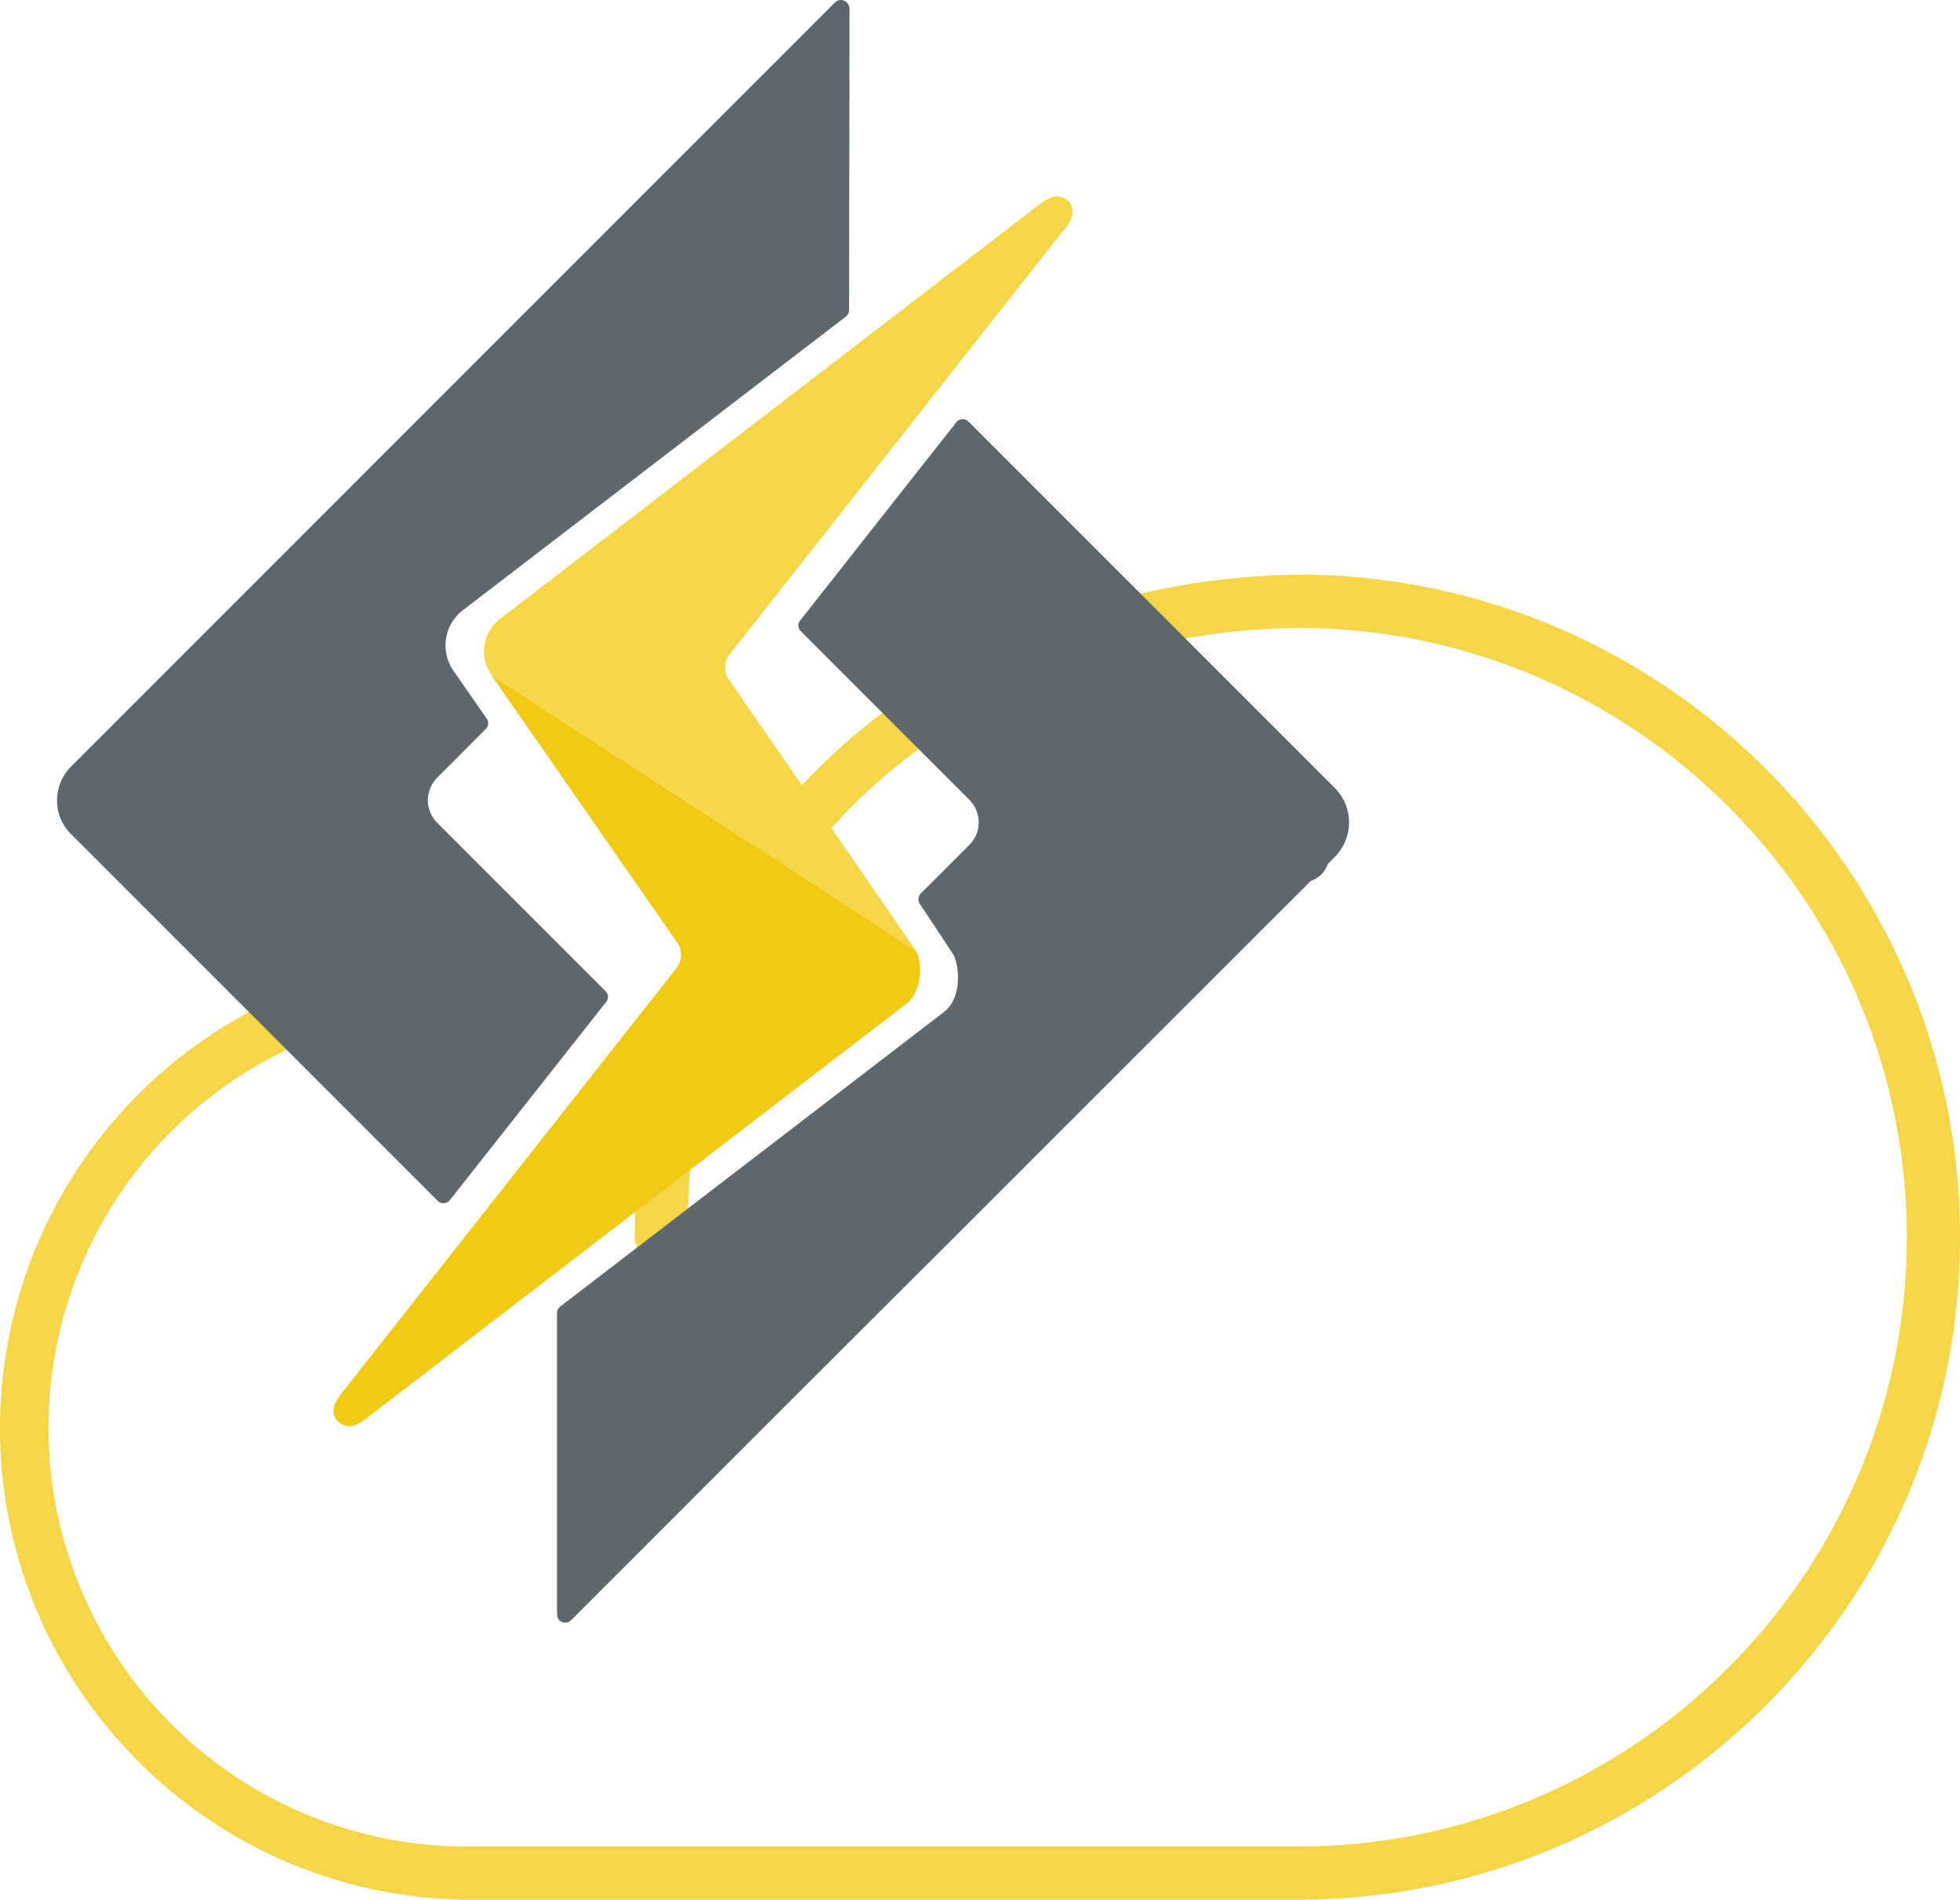
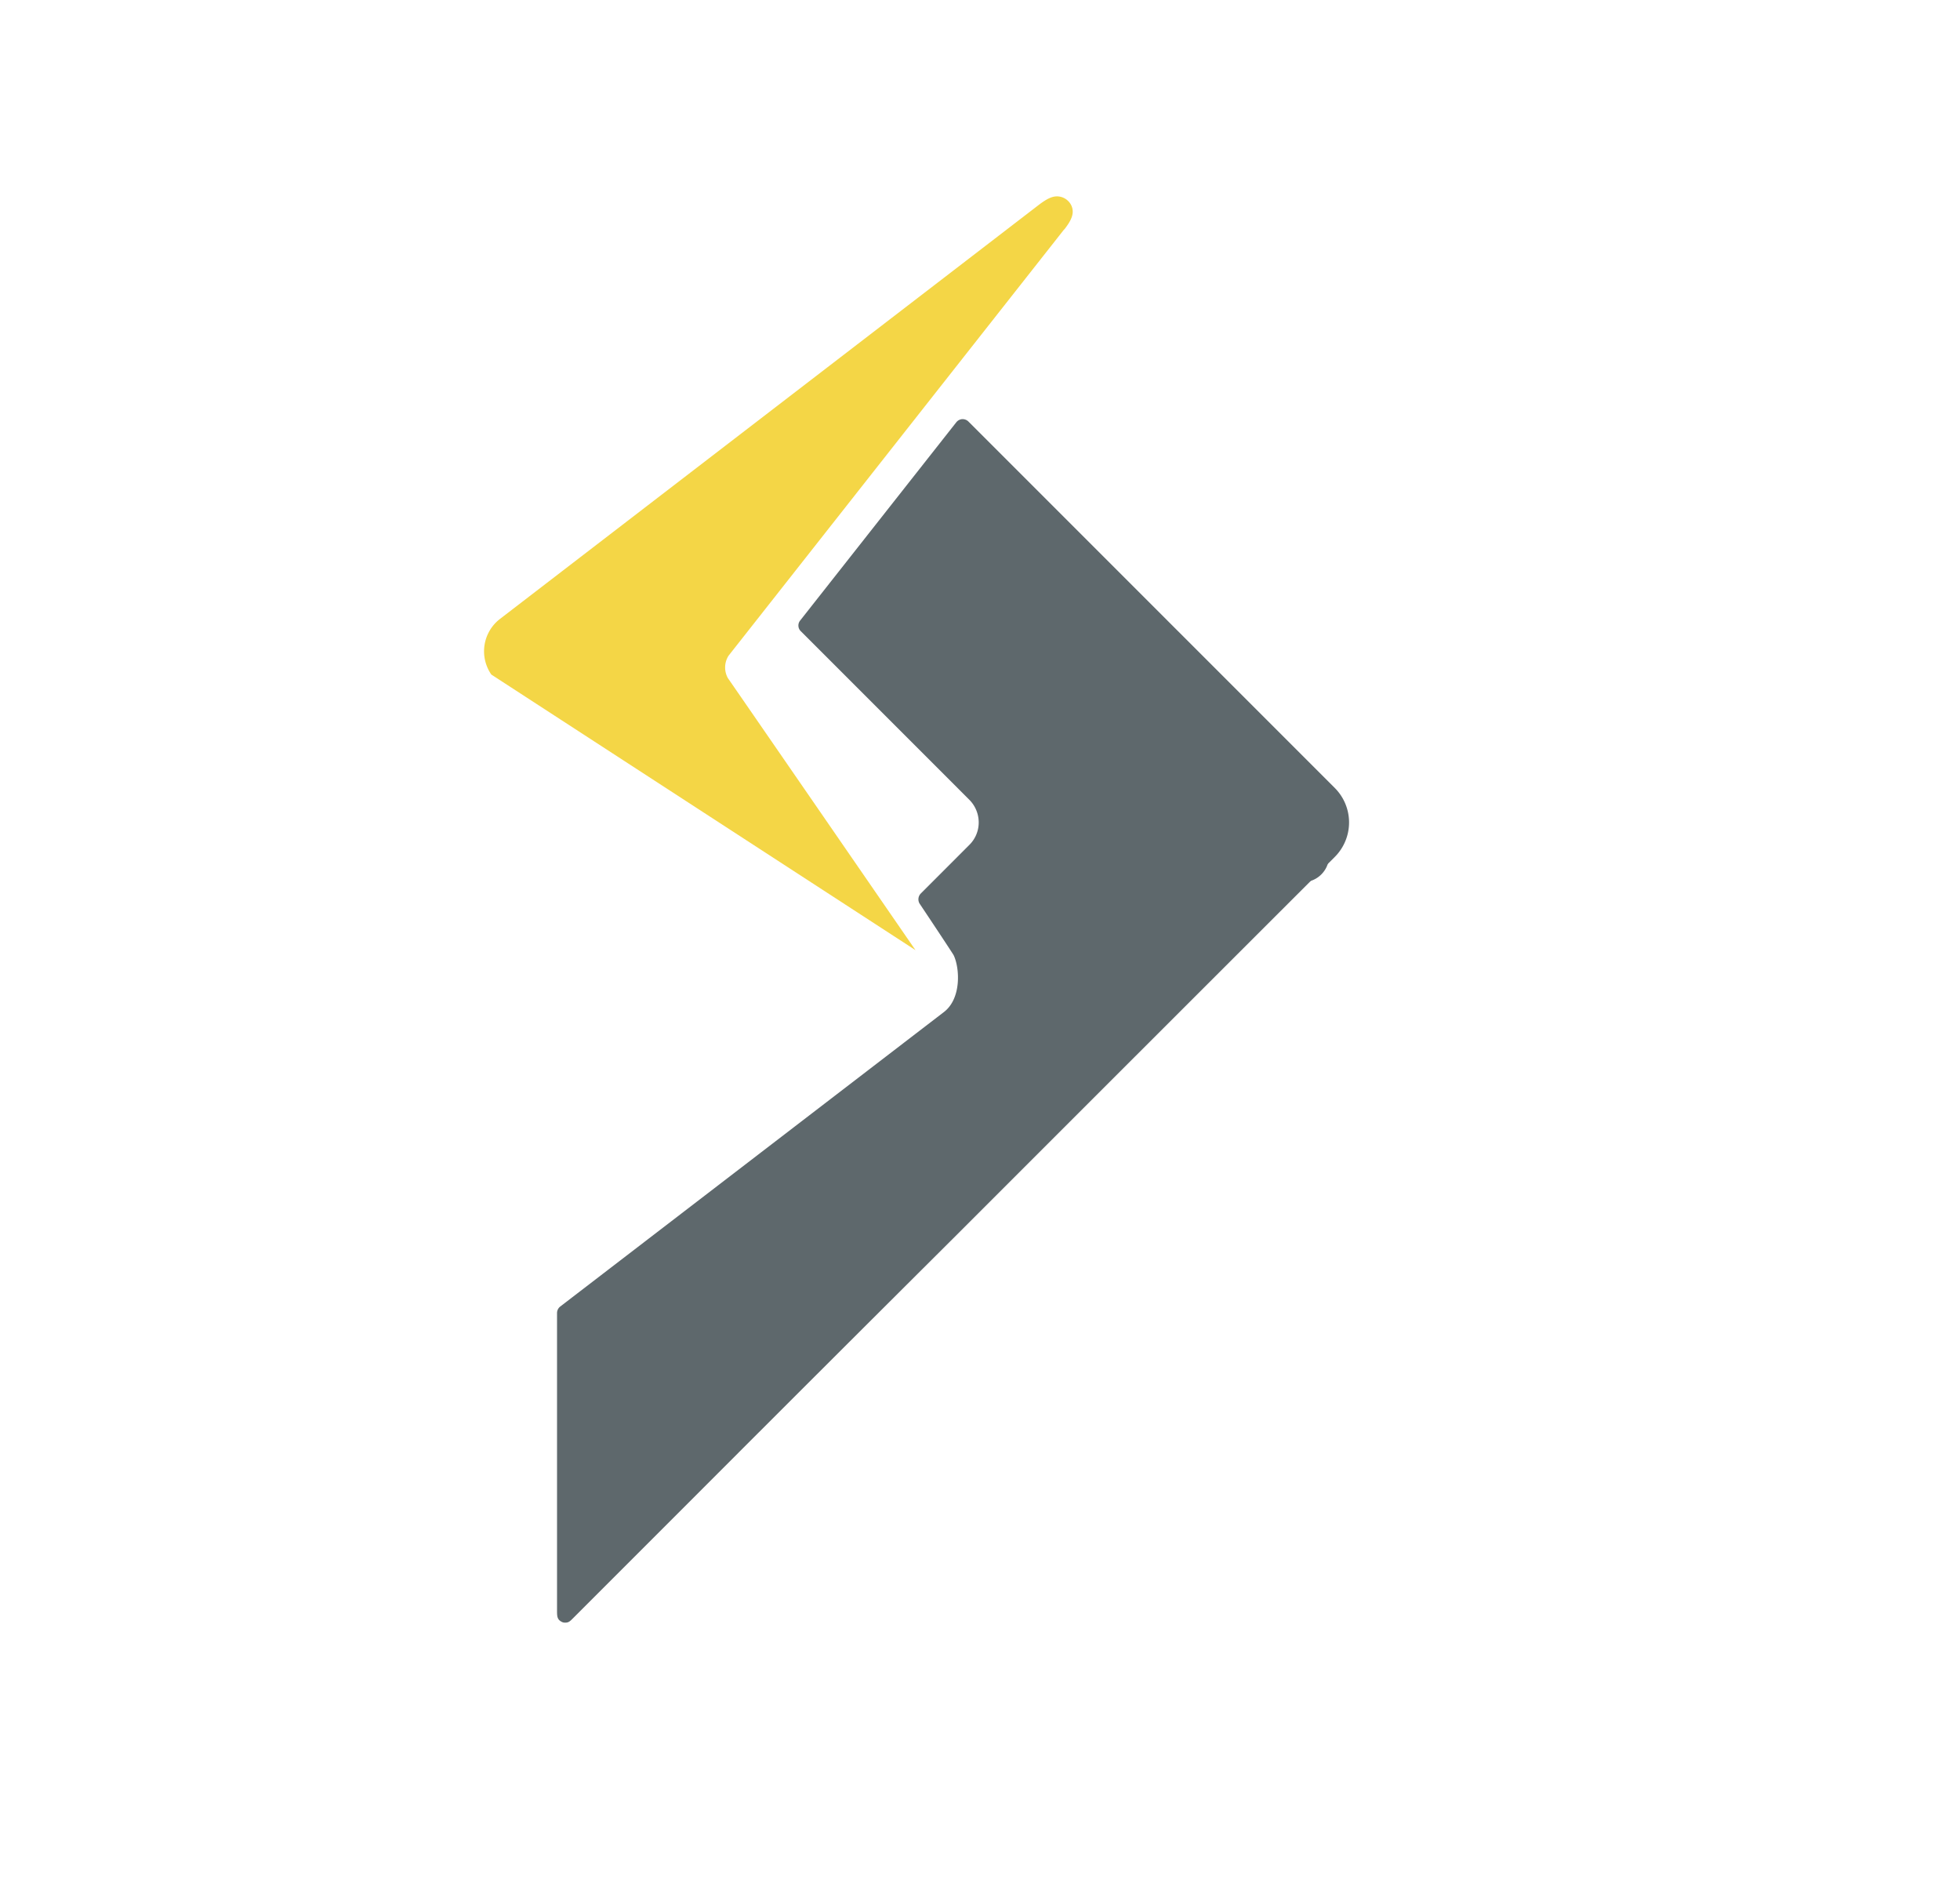
<svg xmlns="http://www.w3.org/2000/svg" id="Layer_1" data-name="Layer 1" viewBox="0 0 471.32 456.73">
  <defs>
    <style>.cls-1{fill:#5e686c;}.cls-2{fill:#f4d646;}.cls-3{fill:#f2c913;}</style>
  </defs>
  <title>litespeed</title>
  <path class="cls-1" d="M246.13,330.68a6.33,6.33,0,0,1-6.33-6.34c0-60.68,50.4-97.55,99.17-98.11a6.38,6.38,0,1,1,.09,12.76c-42.53.57-86.59,32.64-86.59,85.35a6.33,6.33,0,0,1-6.33,6.34Z" transform="translate(-25.79 -26.89)" />
-   <path id="svg-ico" class="cls-2" d="M337.91,483.62H139.17c-62.51,0-113.38-50.89-113.38-113.48A113.54,113.54,0,0,1,139.17,256.76a6.33,6.33,0,0,1,6.33,6.33,6.42,6.42,0,0,1-6.33,6.35,100.71,100.71,0,1,0,0,201.41H337.8c80.83,0,146.52-65.76,146.52-146.51,0-80.46-65.1-145.93-145.46-146.5-71.33.47-147.76,46.37-147.76,146.5a6.33,6.33,0,0,1-6.32,6.34,6.4,6.4,0,0,1-6.33-6.34c0-103.31,79.4-158,158.8-159.28h3.47c86.5,1.53,156.39,72.4,156.39,159.28.09,87.74-71.43,159.28-159.18,159.28Z" transform="translate(-25.79 -26.89)" />
  <path class="cls-1" d="M346.85,216.42l-88.19-88.19a2,2,0,0,0-1.39-.57h-.1a2,2,0,0,0-1.4.73l-37.56,47.68a1.91,1.91,0,0,0,.15,2.58l40.51,40.51a7.73,7.73,0,0,1,2.27,5.47,7.57,7.57,0,0,1-2.22,5.36l-11.71,11.72a2,2,0,0,0-.26,2.47c2.94,4.39,7.69,11.56,8.15,12.34,1.45,2.94,2,10.42-2.37,13.72L160.52,341a2,2,0,0,0-.78,1.55v71.52c0,1.34,0,2.17,1.09,2.73a1.61,1.61,0,0,0,.87.21c.83,0,1.14-.31,1.91-1.08l1.55-1.55,5.83-5.83,20.8-20.8C209,370.51,232,347.54,255,324.63c45.92-45.92,91.85-91.8,91.85-91.8A11.73,11.73,0,0,0,346.85,216.42Z" transform="translate(-25.79 -26.89)" />
-   <path class="cls-1" d="M229.66,27.76h0c0-.05,0-.1-.1-.1l-.05-.05a2.13,2.13,0,0,0-1.4-.72H228a2,2,0,0,0-1.39.56L42.91,211.16a11.48,11.48,0,0,0-3.4,8.15,11.23,11.23,0,0,0,3.4,8.15l88.14,88.14a2,2,0,0,0,1.39.57h.11a2,2,0,0,0,1.39-.72l37.62-47.68a1.9,1.9,0,0,0-.16-2.58l-40.5-40.51a7.67,7.67,0,0,1,0-10.79l11.71-11.76a1.9,1.9,0,0,0,.21-2.48l-8-11.51a10.68,10.68,0,0,1,2.22-14.5L229.2,103a2,2,0,0,0,.77-1.55L230.08,29A2.08,2.08,0,0,0,229.66,27.76Z" transform="translate(-25.79 -26.89)" />
-   <path class="cls-3" d="M245.92,255.33,143.85,189.07l45.05,64.81a5.23,5.23,0,0,1-.21,5.47L108,361.79c-1.45,1.85-2.64,3.87-1.6,5.93a4.08,4.08,0,0,0,3.14,2.06c1.6,0,2.84-.72,4.49-2L243.8,268.18C247.72,265.13,247.62,257.81,245.92,255.33Z" transform="translate(-25.79 -26.89)" />
  <path class="cls-2" d="M283.38,76.22A3.86,3.86,0,0,0,280,74.1c-1.24,0-2.43.57-4.23,1.91L146,175.71a9.82,9.82,0,0,0-2.06,13.36l102,66.26c-1.5-2.17-44.64-64.76-45.1-65.38a5.25,5.25,0,0,1,.15-5.42L281.68,82.05l.05,0C283.07,80.29,284.41,78.33,283.38,76.22Z" transform="translate(-25.79 -26.89)" />
</svg>